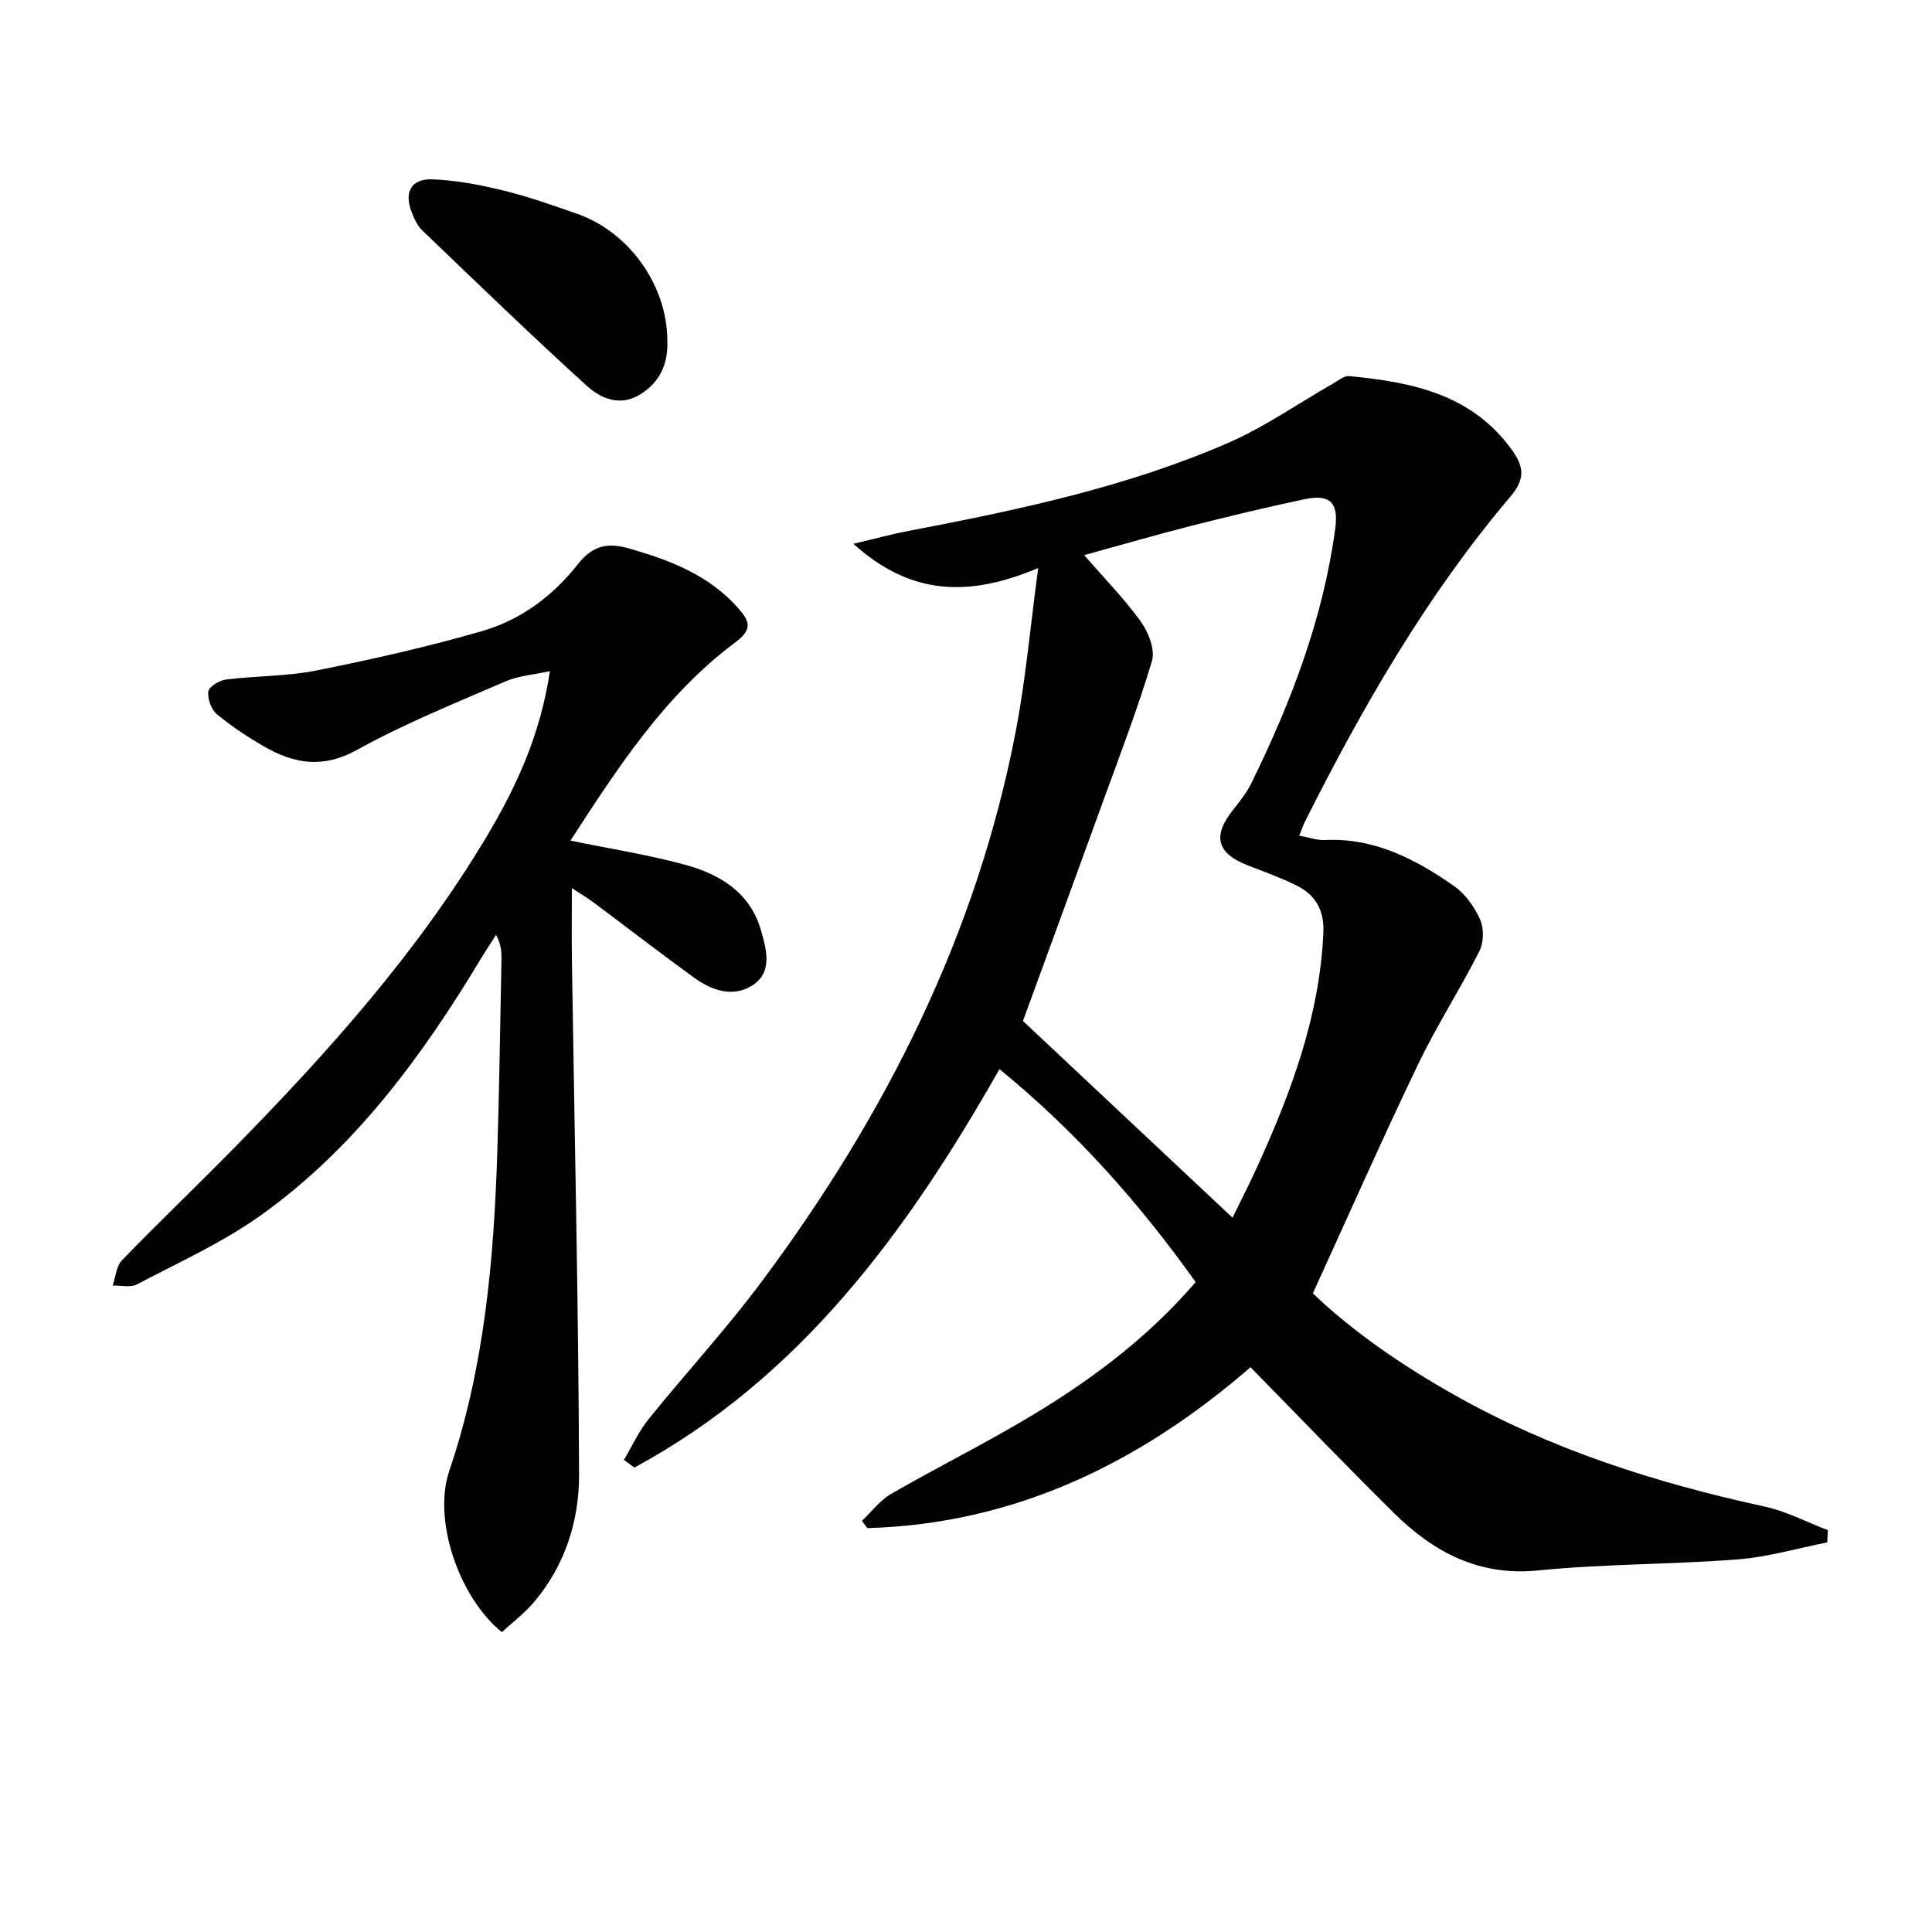
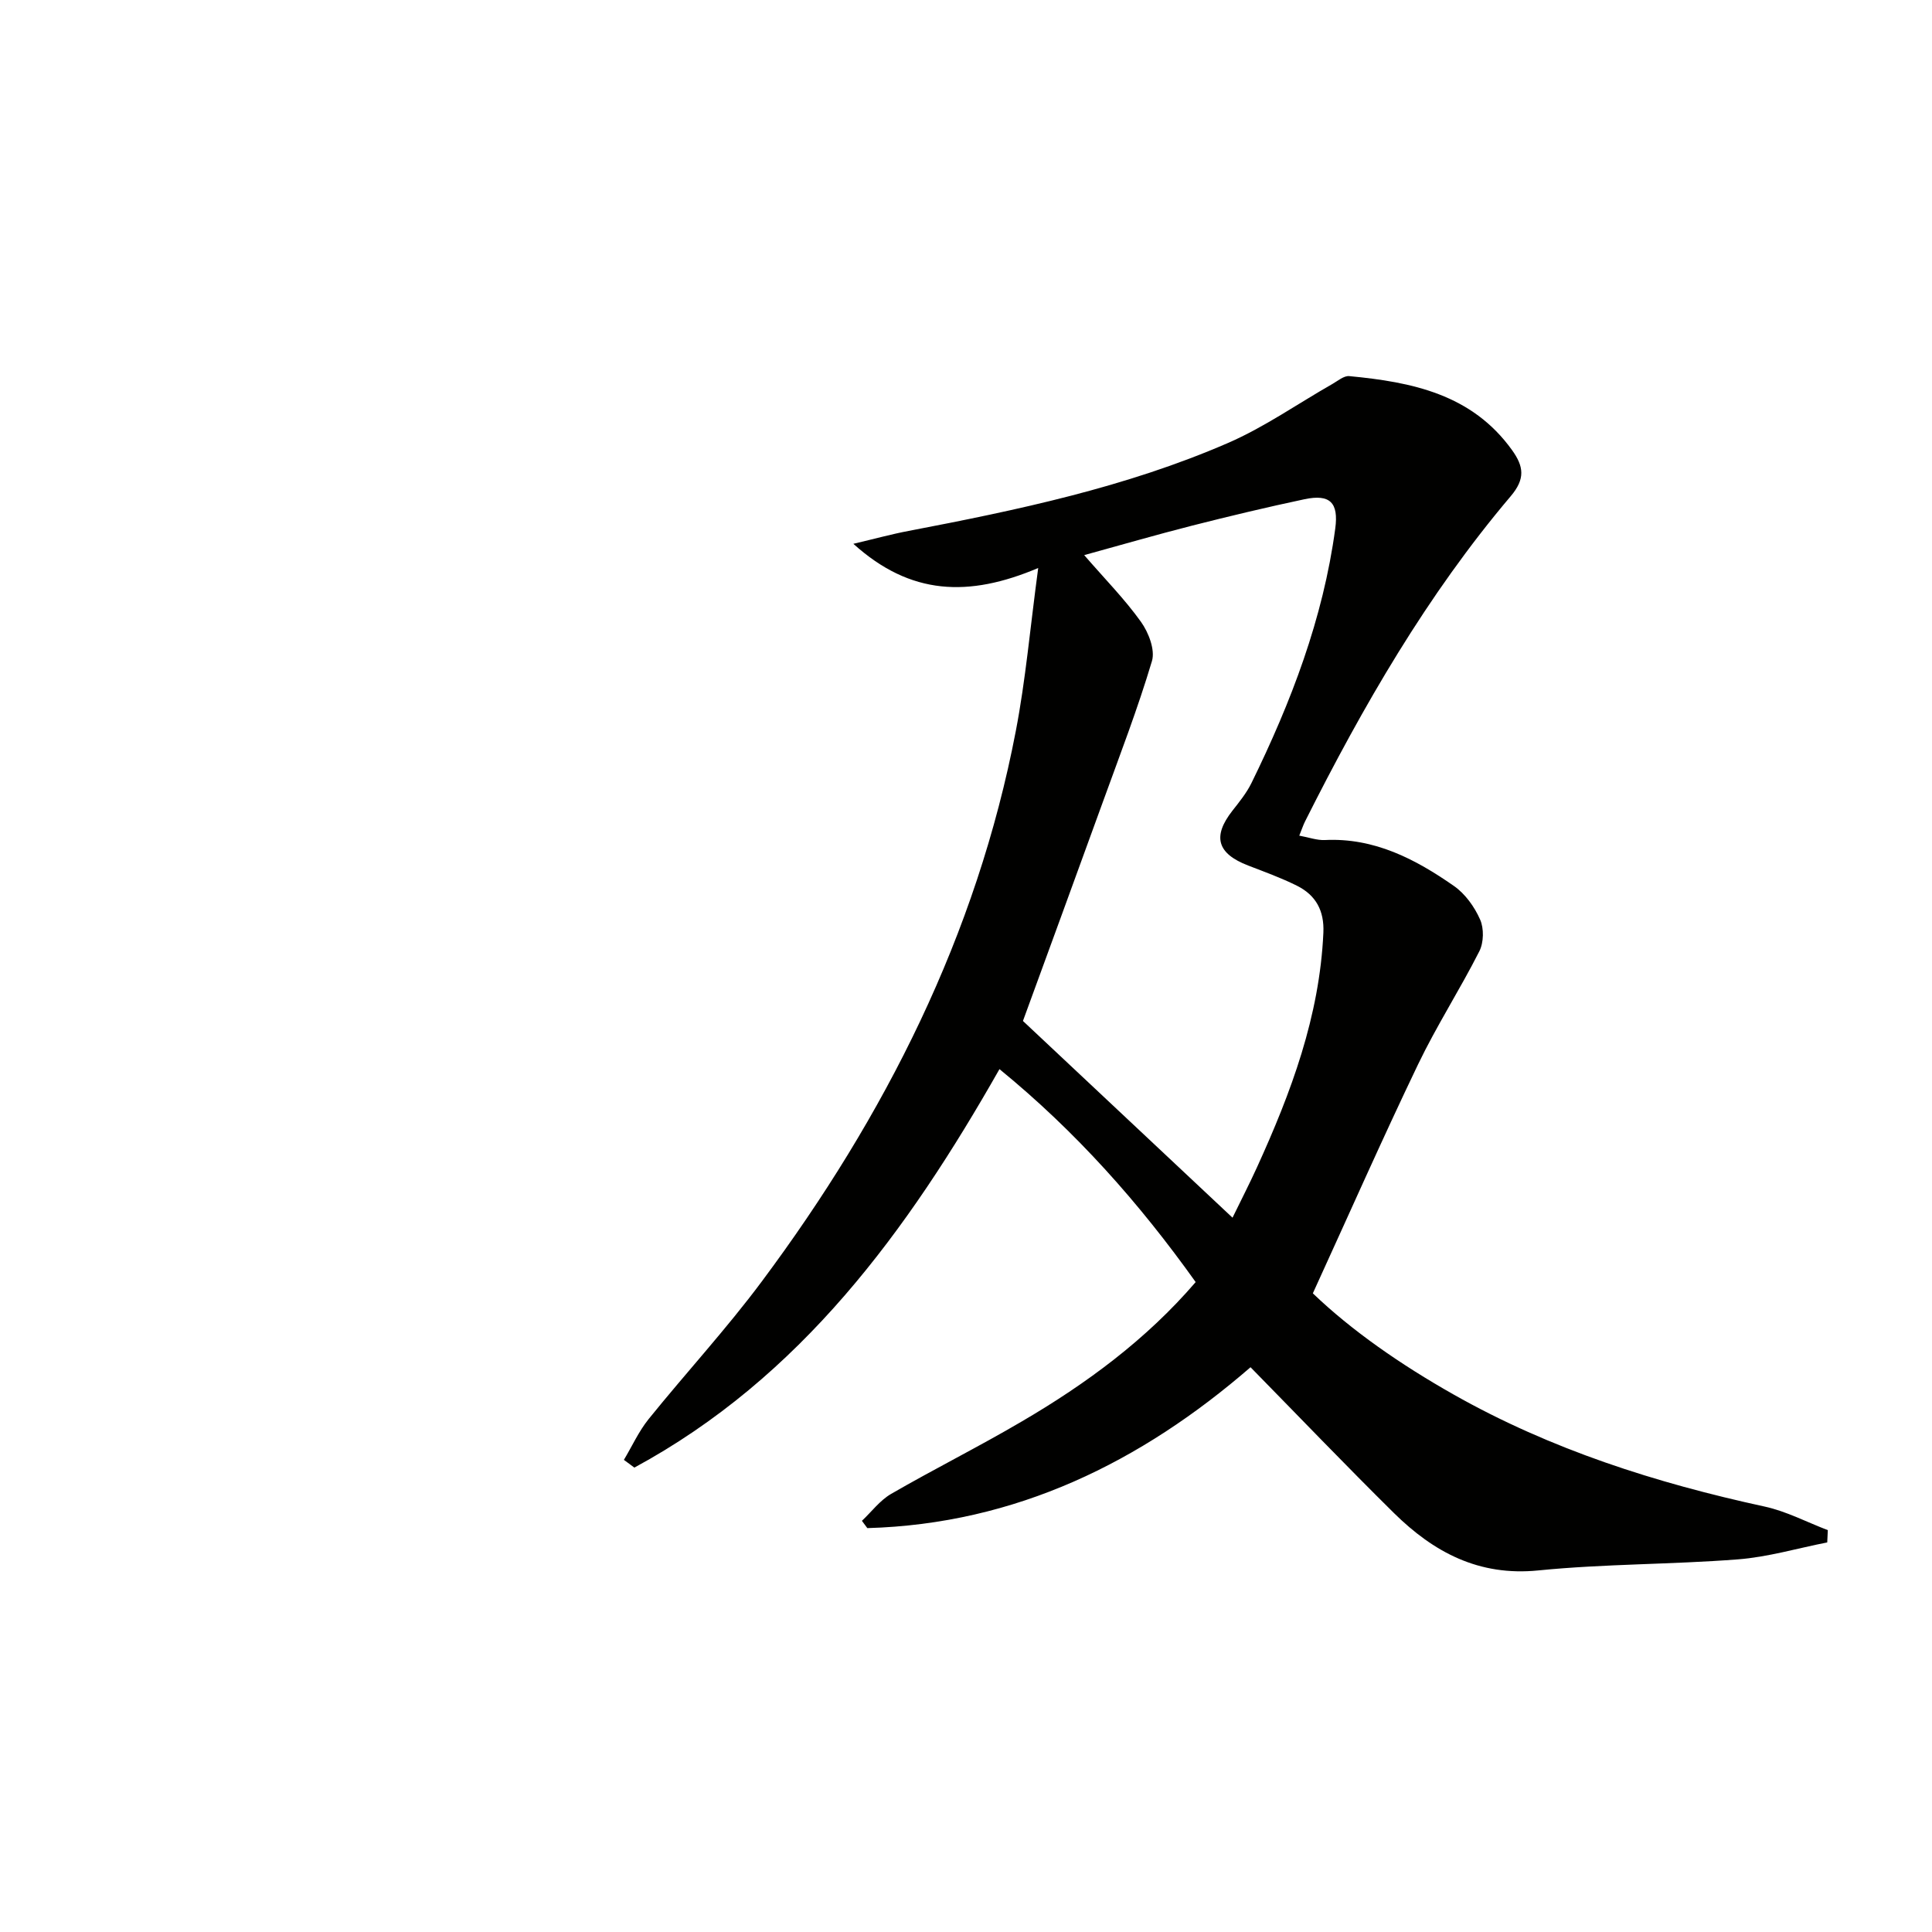
<svg xmlns="http://www.w3.org/2000/svg" enable-background="new 0 0 400 400" viewBox="0 0 400 400">
  <g fill="#010100">
    <path d="m247.55 265.44c-11.67-16.36-24.73-31.11-40.62-44.09-19.05 33.55-41.17 63.86-75.59 82.5-.72-.53-1.45-1.07-2.17-1.6 1.69-2.82 3.07-5.89 5.11-8.43 7.73-9.58 16.11-18.66 23.45-28.52 25.53-34.26 44.48-71.69 52.59-113.99 2.02-10.51 2.95-21.24 4.63-33.71-14.38 6.08-26.42 5.69-38.27-5.01 4.59-1.08 7.99-2.02 11.44-2.67 22.53-4.31 44.99-9.03 66.13-18.21 7.55-3.28 14.42-8.12 21.62-12.22 1.12-.64 2.37-1.72 3.47-1.62 12.97 1.23 25.4 3.73 33.72 15.33 2.42 3.38 2.77 5.93-.28 9.53-17.32 20.44-30.6 43.49-42.58 67.33-.37.73-.62 1.51-1.2 2.95 1.99.36 3.67.99 5.31.91 10.23-.5 18.74 3.95 26.71 9.51 2.33 1.62 4.26 4.32 5.42 6.95.82 1.84.76 4.76-.16 6.57-4.02 7.94-8.87 15.46-12.71 23.47-7.39 15.4-14.29 31.02-21.76 47.35 8.05 7.73 18.25 14.79 29.11 20.93 20.15 11.4 41.91 18.33 64.44 23.22 4.5.98 8.72 3.22 13.07 4.88-.04.85-.08 1.69-.12 2.54-6.16 1.21-12.28 3.03-18.49 3.51-13.75 1.07-27.61.92-41.32 2.29-12.36 1.24-21.69-3.79-29.92-11.9-9.94-9.82-19.61-19.91-29.67-30.17-22.62 19.6-48.54 32.44-79.34 33.31-.37-.51-.75-1.01-1.12-1.51 2-1.88 3.73-4.23 6.04-5.57 8.92-5.16 18.16-9.77 27.04-14.99 13.41-7.84 25.82-16.99 36.02-28.87zm7.63-13.33c1.75-3.6 3.49-6.97 5.06-10.42 7.06-15.48 12.97-31.28 13.75-48.57.21-4.59-1.57-7.79-5.47-9.74-3.25-1.62-6.7-2.87-10.1-4.18-6.43-2.48-7.44-6.01-3.27-11.34 1.43-1.82 2.93-3.67 3.94-5.72 8.22-16.76 14.85-34.07 17.36-52.71.72-5.36-1.07-7.19-6.37-6.07-7.78 1.65-15.53 3.5-23.24 5.46-7.43 1.89-14.79 4.03-22.37 6.11 4.3 4.96 8.4 9.12 11.76 13.82 1.57 2.2 2.96 5.79 2.27 8.11-2.93 9.83-6.63 19.42-10.13 29.08-5.65 15.57-11.35 31.13-16.58 45.44 14.56 13.68 28.72 26.96 43.39 40.73z" />
-     <path d="m103.91 337.92c-8.93-7.23-14.33-23.26-10.9-33.37 7.31-21.52 9.24-43.8 9.96-66.27.42-13.14.58-26.29.85-39.43.03-1.62 0-3.24-1.12-5.3-.98 1.55-2 3.07-2.95 4.64-12.27 20.39-26.2 39.48-45.8 53.46-7.91 5.64-16.95 9.71-25.6 14.27-1.34.71-3.33.19-5.02.24.61-1.77.74-4.02 1.92-5.24 7.88-8.13 16.09-15.95 24.01-24.05 19.13-19.55 37.28-39.92 51.4-63.51 6.16-10.29 11.2-21.1 13.19-34.4-3.47.76-6.53.95-9.18 2.11-10.35 4.49-20.88 8.71-30.72 14.17-7.02 3.9-12.96 2.93-19.17-.63-3.45-1.98-6.82-4.2-9.87-6.73-1.17-.97-1.98-3.21-1.78-4.71.14-1 2.28-2.3 3.64-2.48 6.25-.78 12.65-.65 18.79-1.88 11.54-2.31 23.06-4.91 34.35-8.18 7.94-2.3 14.59-7.27 19.75-13.84 2.84-3.61 5.87-4.58 10.41-3.28 8.61 2.45 16.71 5.52 22.82 12.46 2.35 2.67 2.95 4.35-.65 7.03-14.69 10.93-24.4 26.07-34.14 41.04 8.24 1.7 16.22 2.93 23.95 5.06 7.1 1.95 13.3 5.79 15.49 13.47 1.11 3.89 2.53 8.67-1.75 11.43-4 2.59-8.41 1.08-12.07-1.57-7-5.08-13.84-10.37-20.77-15.54-1.31-.98-2.72-1.81-4.55-3.02 0 5.37-.06 10.24.01 15.11.53 35.44 1.36 70.88 1.48 106.33.03 9.5-2.89 18.75-9.27 26.32-1.97 2.35-4.49 4.24-6.71 6.29z" />
-     <path d="m138.16 70.31c.25 5.2-1.66 8.89-5.65 11.37-4.09 2.55-8.12.84-11-1.78-11.56-10.5-22.79-21.37-34.07-32.18-1.03-.99-1.7-2.48-2.23-3.86-1.58-4.05-.08-6.89 4.27-6.73 4.92.18 9.87 1.13 14.68 2.3 5.15 1.25 10.17 3.05 15.19 4.78 10.93 3.78 18.71 14.84 18.81 26.1z" />
  </g>
</svg>